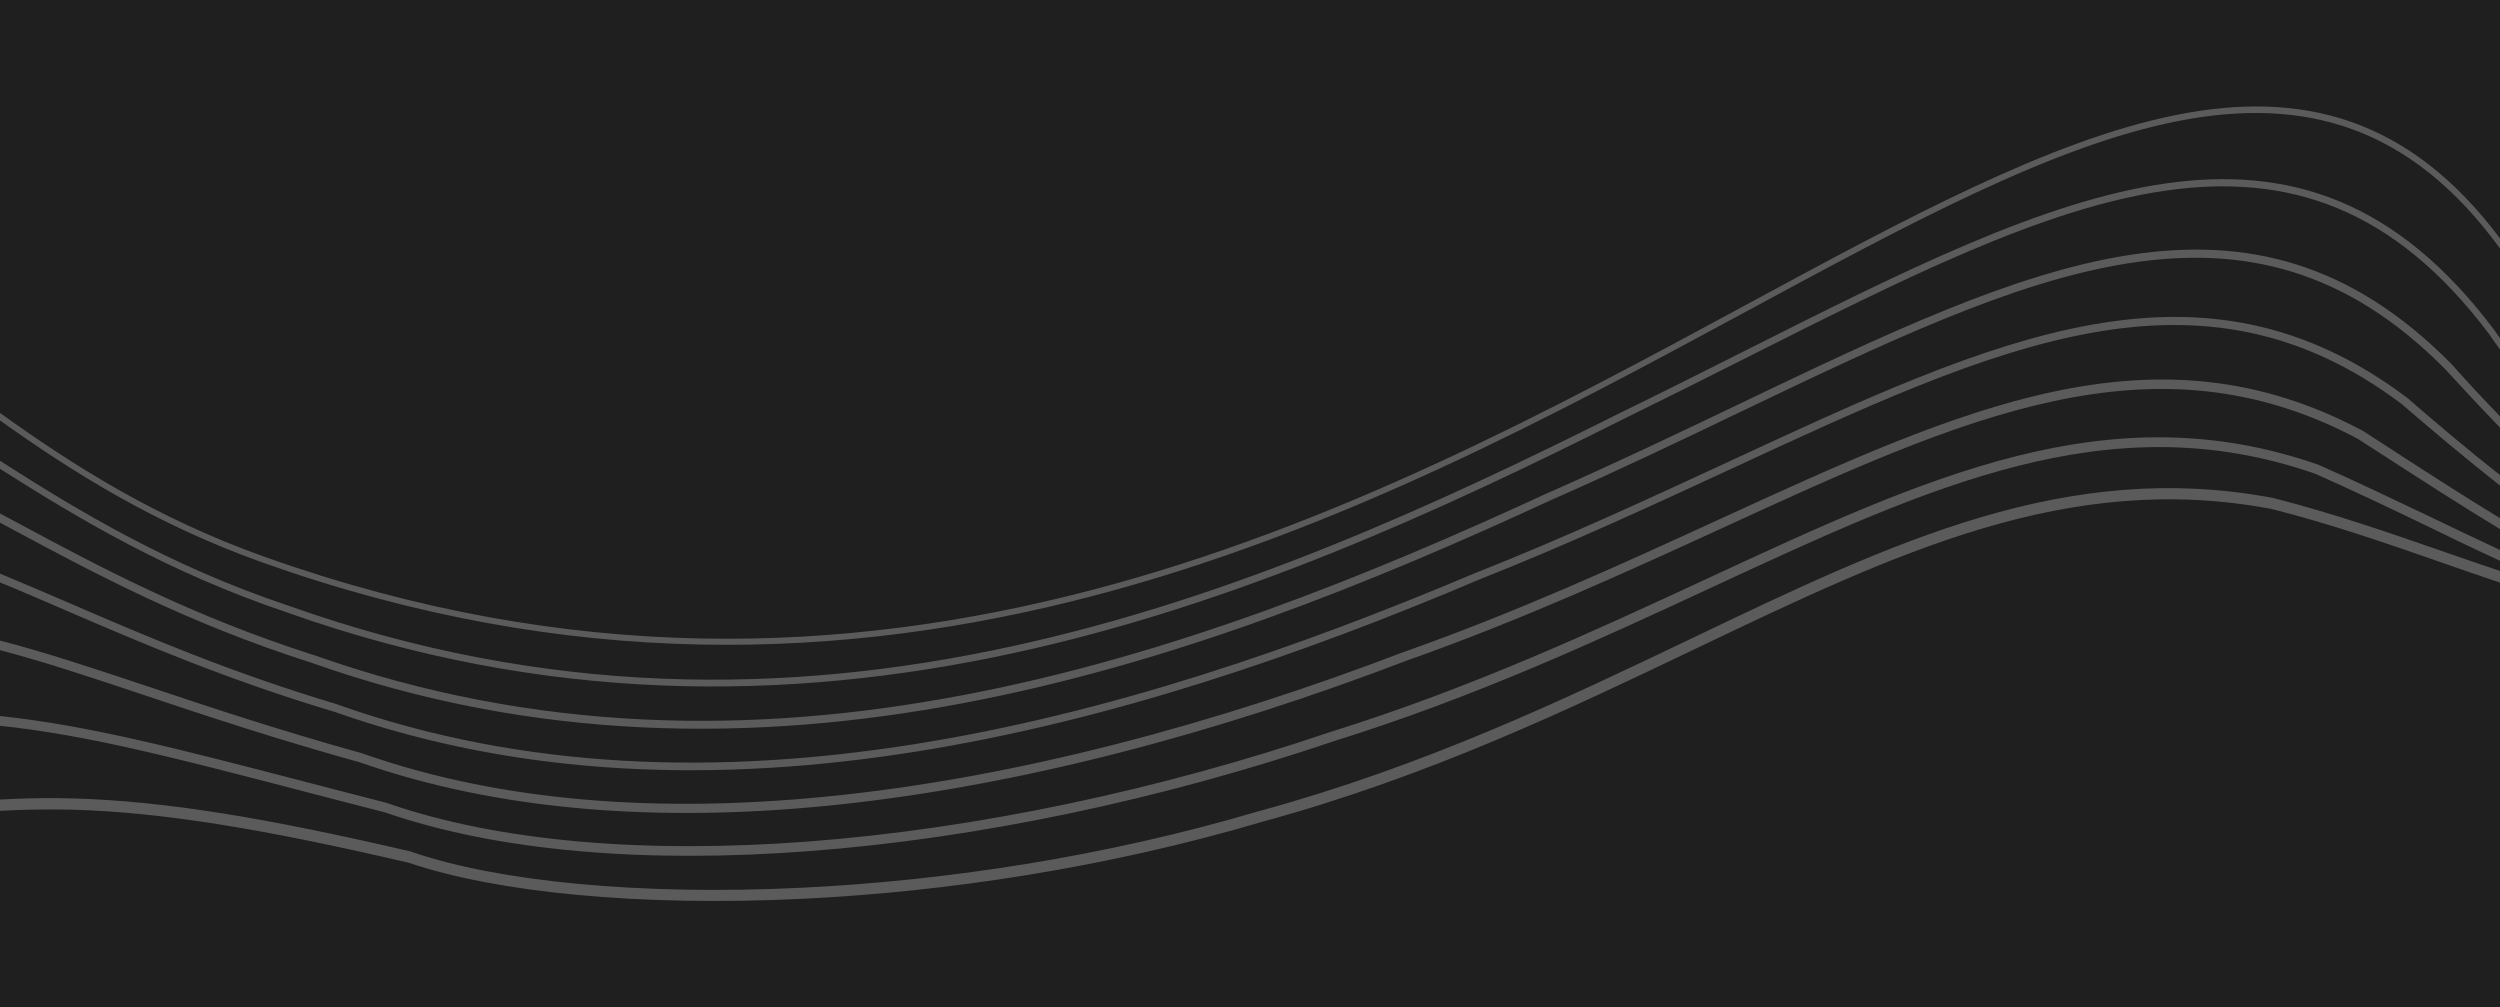
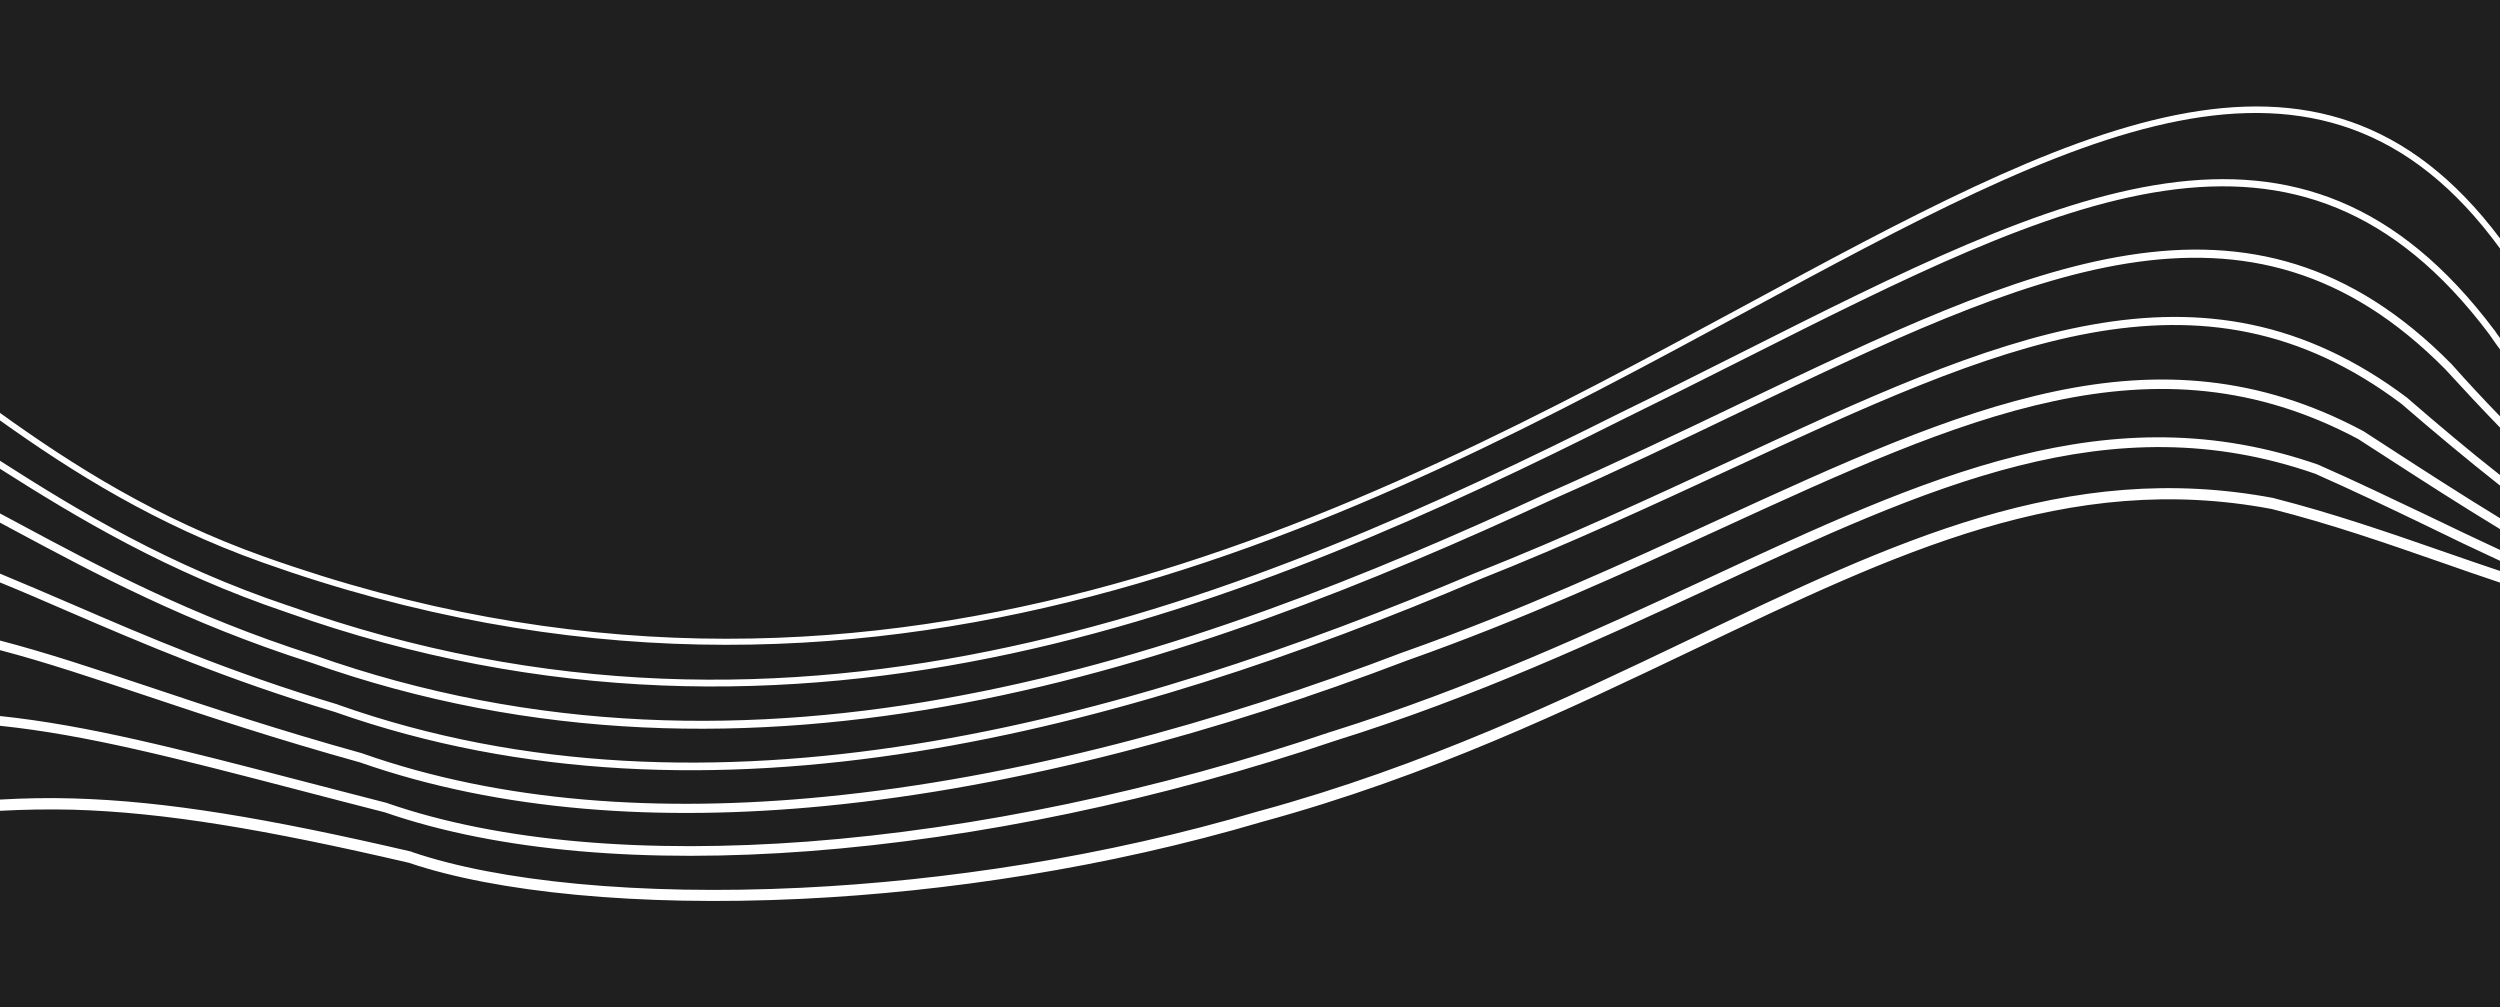
<svg xmlns="http://www.w3.org/2000/svg" id="Слой_1" x="0px" y="0px" viewBox="0 0 1332 536.7" style="enable-background:new 0 0 1332 536.7;" xml:space="preserve">
  <style type="text/css"> .st0{fill:#5B5B5B;} .st1{fill:#1F1F1F;} </style>
-   <rect x="-10" y="-20" class="st0" width="1354" height="574" />
  <g id="Слой_x0020_1">
    <path class="st1" d="M0,0h1332v127c-97.1-129.3-229.2-57.9-402.6,35.9c-202.8,109.6-462.5,250-788.6,133.7 C83.5,276.2,39.1,248.1,0,220V0L0,0z M1332,132.4v47.7c-1-1.4-2-2.7-2.9-4.1l-0.1-0.1c-103.6-138-229.7-74.4-401.1,11.9 c-20.7,10.4-42.1,21.2-64.5,32.1l0,0c-97.6,48.9-206.5,99-325.4,124.7c-118.7,25.7-247.3,26.9-384.3-21.9h-0.1 C90.1,301.4,42.2,272.5,0,245.5V224c38.8,27.7,83,55.4,139.6,75.6c327.5,116.8,587.9-24,791.3-133.9 C1104.4,71.9,1236.1,0.7,1332,132.4z M1332,186.2v35.6c-8.8-9.1-17.4-18.3-25.8-27.8l-0.1-0.1c-107.4-108.8-223.7-53.2-380.8,22 c-31.5,15.1-64.7,30.9-100,46.5h-0.1c-95.8,44.3-201.3,87-312.3,108c-111,21.1-227.5,20.5-345.7-21.4h-0.1 c-65.4-20.9-114.3-47.1-157.5-70.3c-3.3-1.8-6.5-3.5-9.7-5.2v-23.8c42,26.7,89.6,55.2,152.7,76.5c137.7,49,267,47.7,386.3,22 c119.2-25.7,228.4-75.9,326.2-125l0,0c22-10.8,43.7-21.6,64.6-32.2c169.8-85.5,294.7-148.5,396.5-13 C1328.1,180.9,1330.1,183.5,1332,186.2z M1332,227.8v25.3c-16.9-13.3-33.4-27.2-49.4-41.1l-0.1-0.1 c-109.9-82.6-218.2-32.4-361.7,34.2c-41.5,19.2-86,39.9-134.2,59h-0.1c-94,39.8-195.9,75-299.3,91.4c-103.2,16.4-207.8,14.1-307-21 l-0.1-0.1c-57.6-17.2-102.4-36.5-141.8-53.5c-13.3-5.7-26-11.2-38.4-16.3v-27.2c2.5,1.3,5,2.7,7.6,4.1 C50.8,305.7,99.8,332,165.6,353l0,0c118.9,42.2,236.2,42.7,347.8,21.6c111.5-21.1,217.3-63.9,313.3-108.3 c35-15.4,68.5-31.4,100.1-46.6c155.6-74.5,270.7-129.5,376-23C1312.4,207.2,1322.1,217.6,1332,227.8L1332,227.8z M1332,258.7v17.4 c-20.3-12.4-40.3-25.3-60-38.1l-12.8-8.3l-0.2-0.1c-111.1-59.3-213-12.5-343.6,47.4c-50.6,23.2-105.6,48.5-167.2,70.3h-0.1 c-99.4,38-206.1,67.2-308.6,77.2c-87.6,8.6-172,3.1-246.2-23l-0.2-0.1c-44.3-12.3-81-24.5-113.5-35.4 c-29.1-9.7-54.9-18.3-79.9-24.8v-31c11.8,4.8,24,10.1,36.7,15.6c39.5,17,84.4,36.3,142.2,53.6c100.1,35.3,205.3,37.6,309.2,21.1 c103.7-16.5,206.1-51.7,300.3-91.7c48.4-19.2,92.8-39.8,134.3-59c142-65.8,249.3-115.6,357-34.7 C1296.7,230,1314.1,244.6,1332,258.7z M1332,281.9V293c-12.5-5.8-24.9-11.7-37.3-17.7c-19.8-9.4-39.5-18.9-59.3-27.6l-0.2-0.1 c-111.3-38.8-207.8,6-326.5,61.1c-59.3,27.5-124.2,57.6-199.2,81.1h-0.1c-92.4,31.4-189.6,51.8-279.1,58.6 c-85.4,6.4-163.7,0.4-224-20.5l-0.2-0.1c-17.7-4.6-31.9-8.2-45.2-11.7C94.8,398.9,46.6,386.4,0,381.5v-35.1 c24.4,6.4,49.7,14.9,78.2,24.4c32.5,10.9,69.3,23.1,113.6,35.4c74.9,26.2,160,31.8,248.1,23.2c103-10.1,210.1-39.4,309.8-77.5 c61.7-21.8,116.8-47.1,167.6-70.4c129.3-59.4,230.2-105.6,339.1-47.6c6.1,3.9,9.4,6.1,12.7,8.2C1289.8,255.5,1310.7,269,1332,281.9 L1332,281.9z M1332,298.8v5.4c-9.9-3.3-19.7-6.7-29.5-10.1c-29.6-10.3-59.4-20.6-90.7-28.6l-0.2-0.1 c-110.4-20.9-202.4,23.1-310.6,74.9c-67.5,32.3-141.4,67.6-229.9,91.8H671c-82.6,24.5-167.8,37.2-244,40.9 c-86.8,4.2-161.6-3.4-207.3-19l-0.2-0.1l-0.1-0.1c-76.9-17.9-131.1-27-180.5-28.4C25.7,425,12.8,425.3,0,426v-39.3 c46.1,4.8,94.1,17.3,159.8,34.4c15.1,3.9,30.9,8.1,45.2,11.7c61,21.1,139.9,27.2,225.9,20.7c89.9-6.8,187.5-27.3,280.4-58.8 c75.3-23.5,140.3-53.7,199.8-81.3c117.6-54.6,213.2-99,322.4-61c20.1,8.9,39.6,18.2,59.1,27.6 C1305.6,286.4,1318.8,292.7,1332,298.8z M1332,310.4v226.3H0V432c12.8-0.7,25.6-0.9,38.7-0.6c48.8,1.4,102.7,10.5,179.2,28.3 c46.3,15.7,121.9,23.4,209.3,19.2c76.6-3.7,162.3-16.5,245.5-41.1l0,0c89-24.3,163-59.8,230.8-92.2 c107.2-51.2,198.4-94.9,306.9-74.4c31.3,7.9,60.9,18.2,90.2,28.4C1311.1,303.3,1321.5,306.9,1332,310.4z" />
  </g>
</svg>